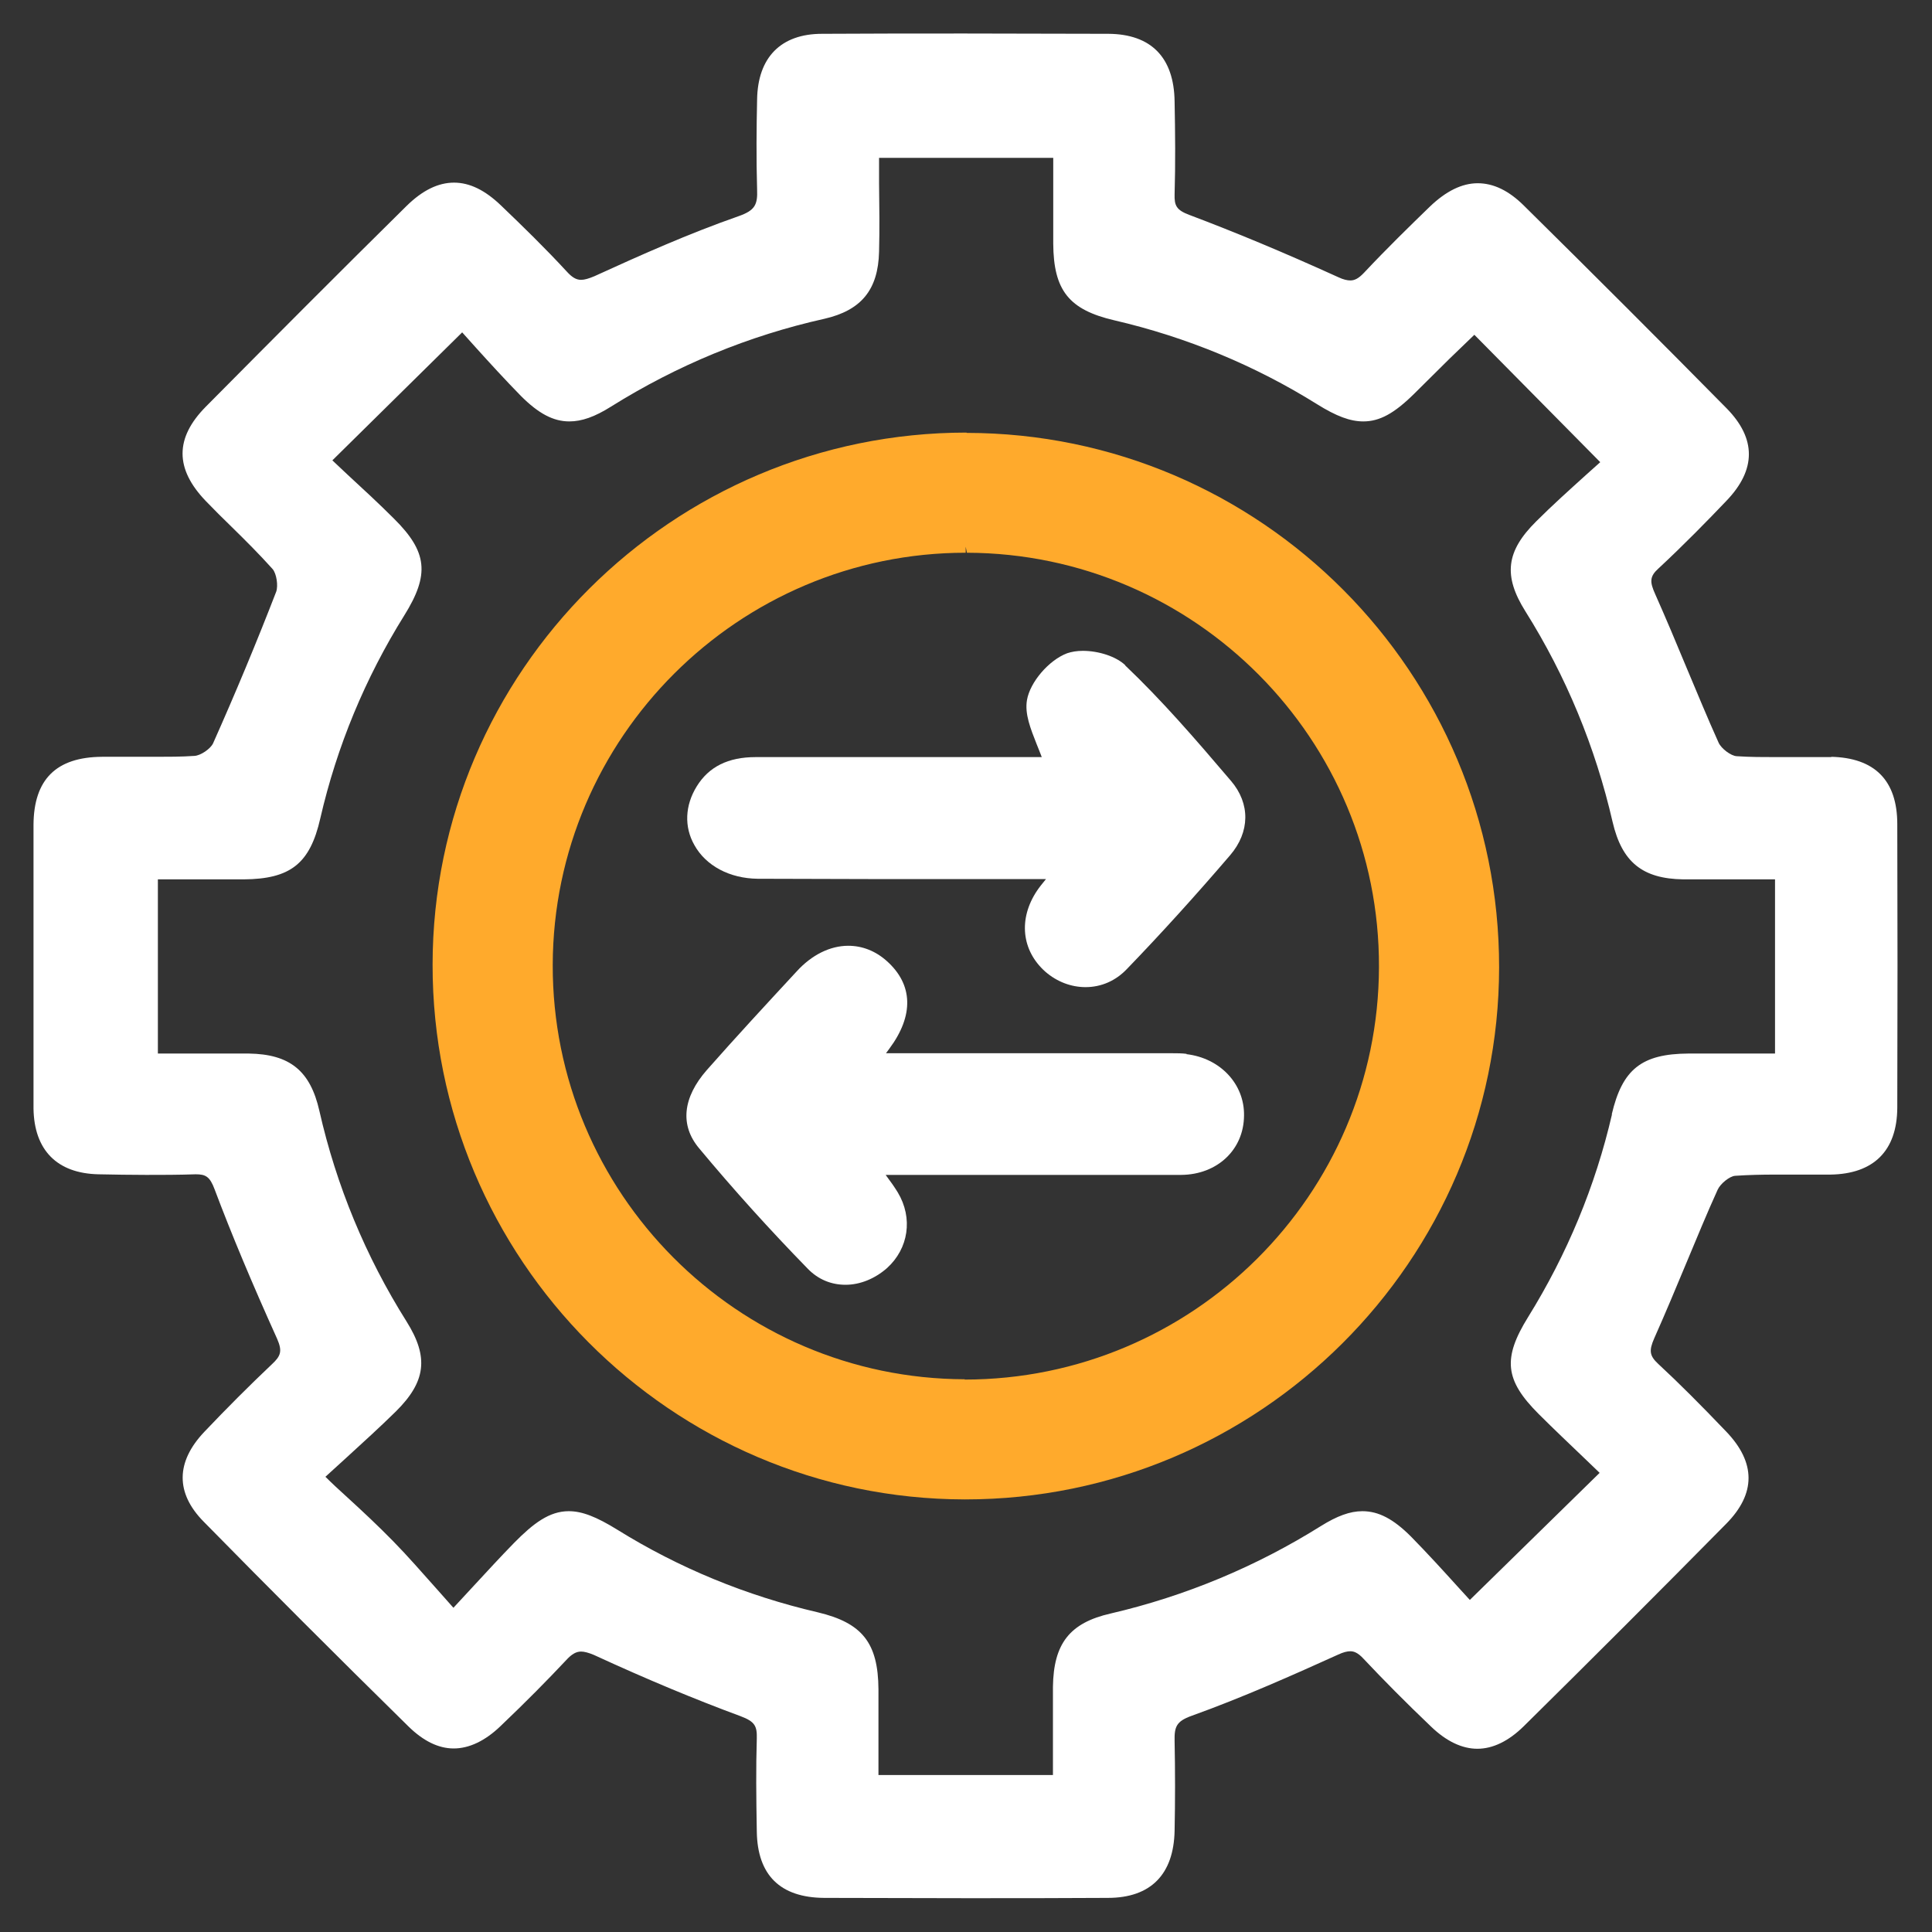
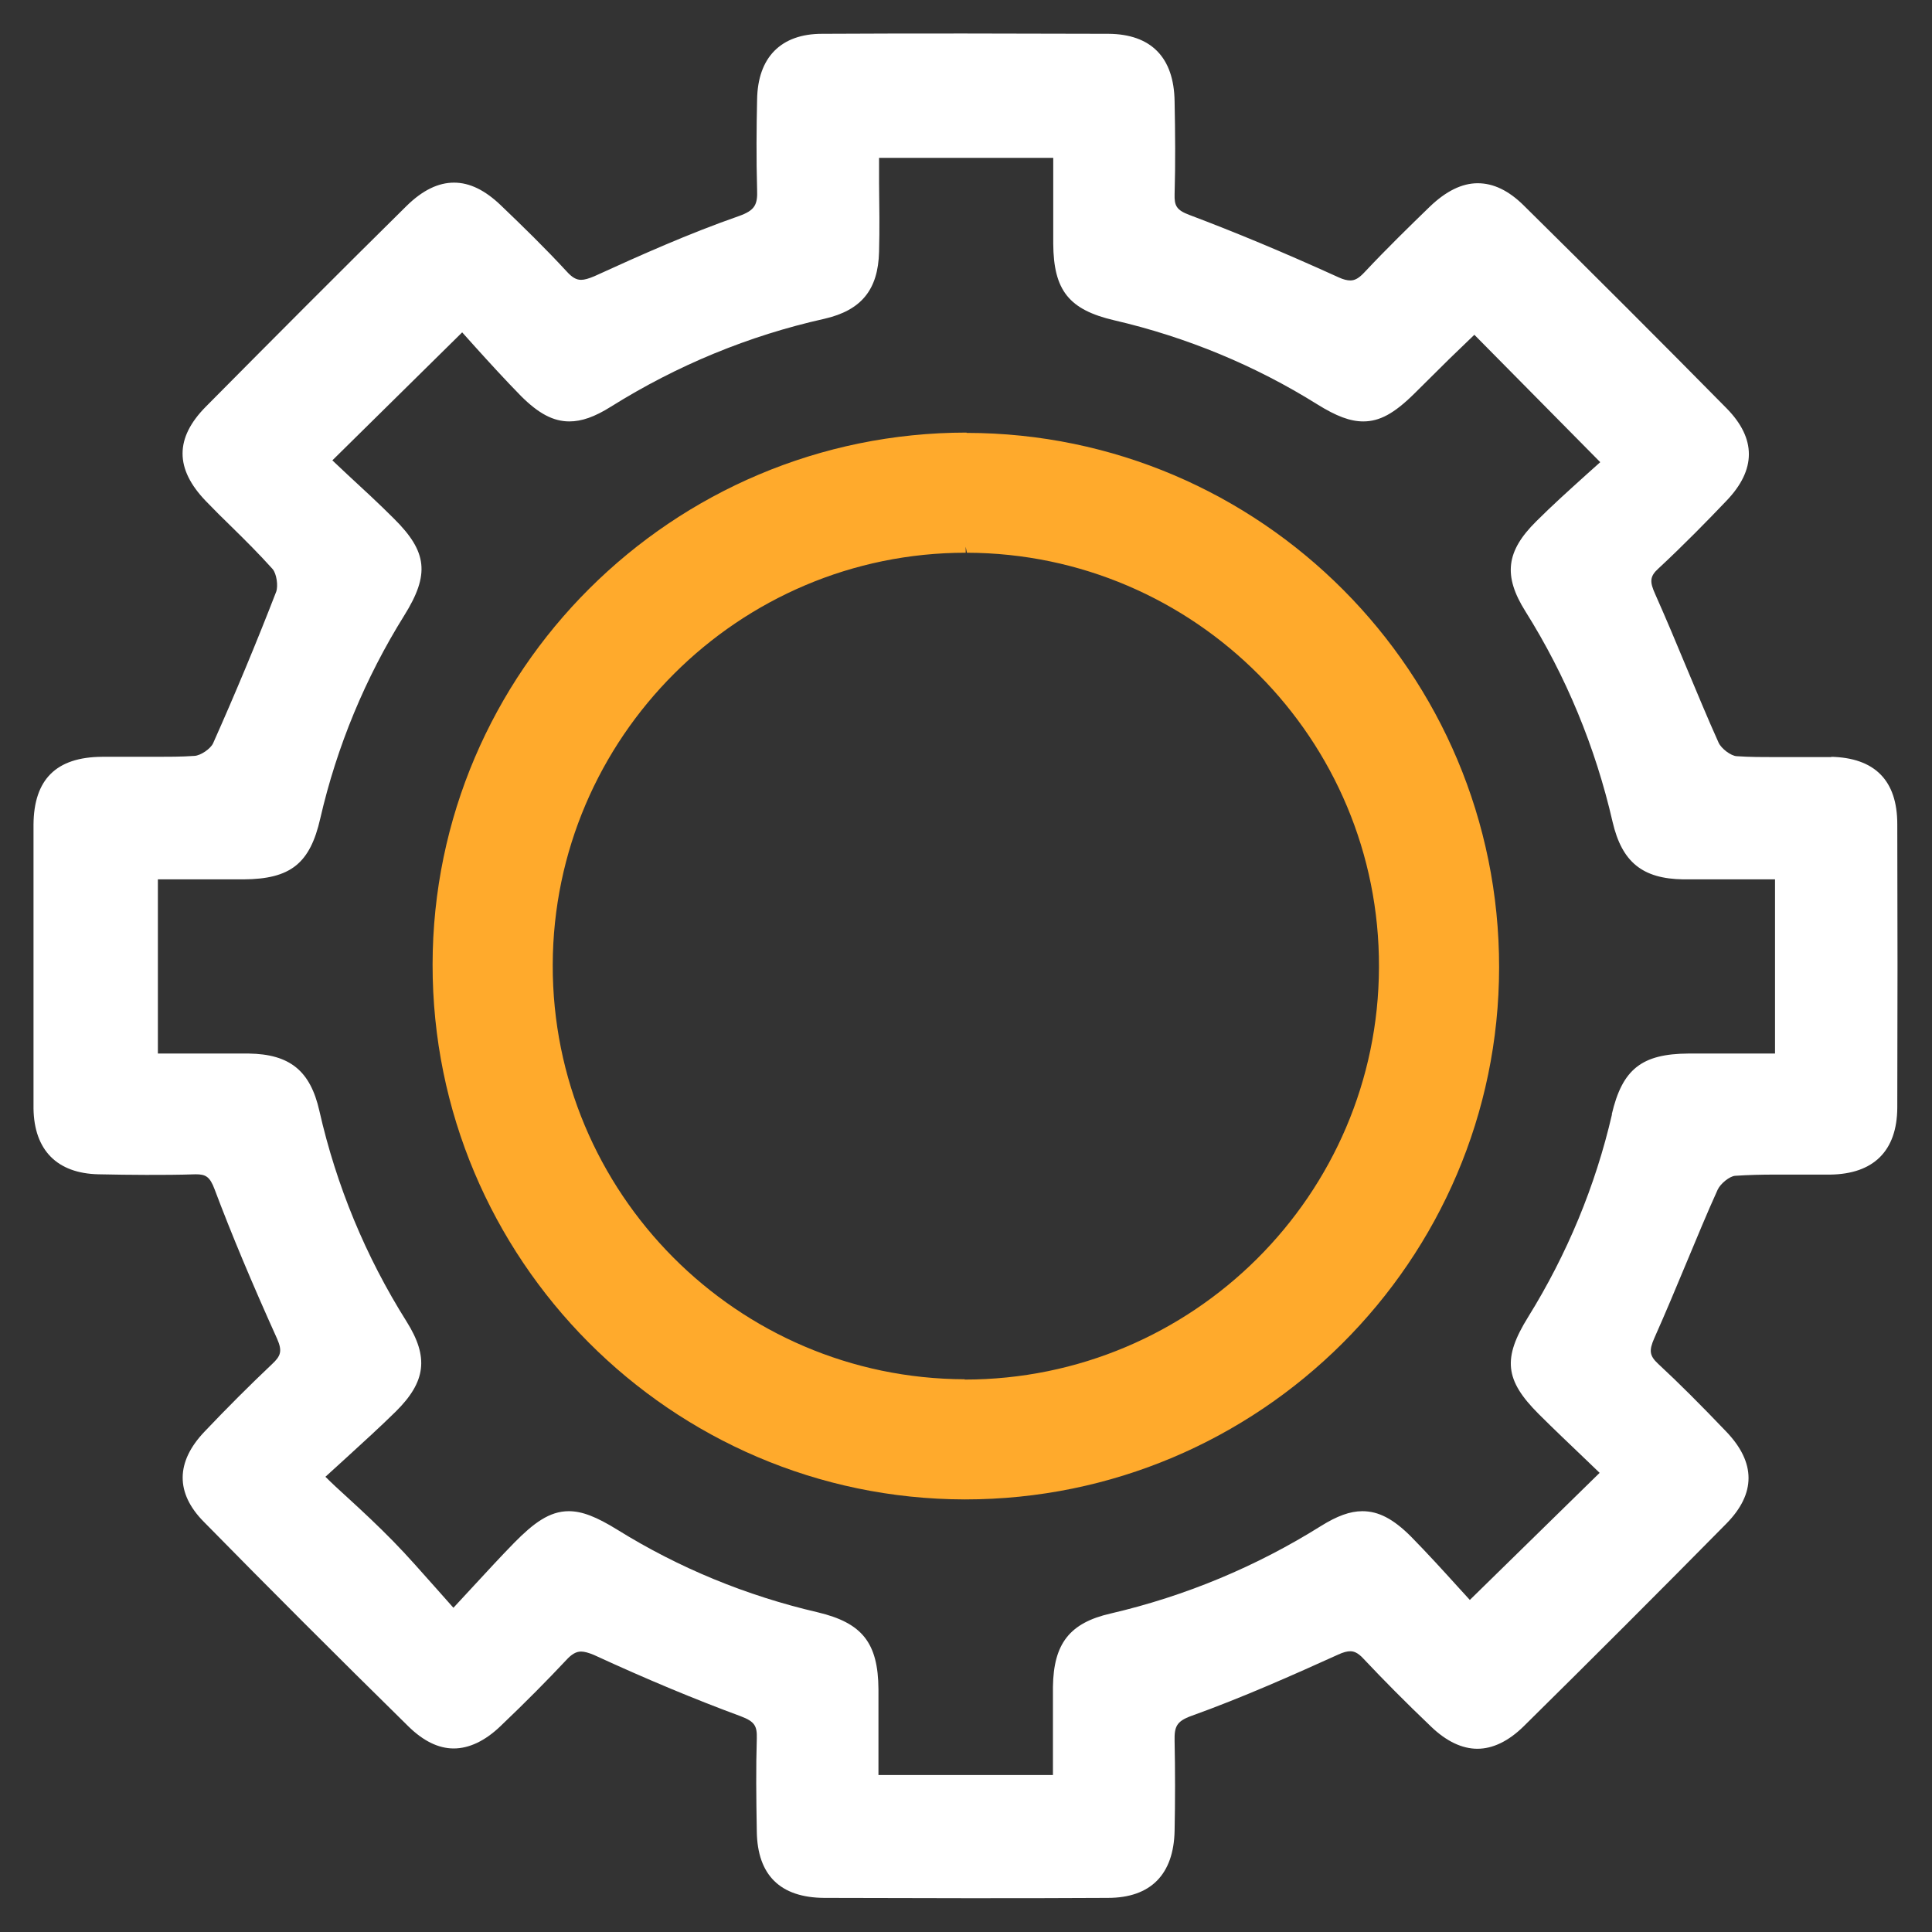
<svg xmlns="http://www.w3.org/2000/svg" id="Layer_1" data-name="Layer 1" viewBox="0 0 64 64">
  <rect x="0" y="0" width="64" height="64" fill="#333333" stroke="none" />
  <defs>
    <style>
      .cls-1 {
        fill: #ffaa2c;
      }

      .cls-2 {
        fill: #fff;
      }
    </style>
  </defs>
  <path class="cls-2" d="M60.68,25.08h-.49s-1.35,0-1.35,0c-.44,0-.87,0-1.31-.03-.19-.01-.51-.25-.6-.45-.37-.82-.71-1.65-1.06-2.48-.34-.82-.68-1.63-1.04-2.44-.18-.4-.19-.58.11-.85.84-.78,1.65-1.61,2.25-2.24.99-1.03.99-2.06.01-3.06-2.14-2.17-4.4-4.43-6.71-6.71-.51-.51-1.02-.75-1.54-.75s-1.05.26-1.59.78c-.65.63-1.42,1.38-2.17,2.18-.18.19-.31.26-.46.26-.1,0-.23-.03-.38-.1-1.87-.85-3.44-1.5-4.95-2.07-.43-.16-.5-.31-.49-.68.03-1.02.02-2.05,0-3.08-.02-1.46-.78-2.23-2.19-2.24-1.59,0-3.17-.01-4.76-.01s-3.15,0-4.73.01c-1.36,0-2.13.78-2.15,2.18-.02.9-.03,1.95,0,2.98.02.5-.07.69-.61.88-1.66.58-3.27,1.3-4.78,1.99-.19.08-.33.12-.44.12-.16,0-.3-.08-.48-.28-.71-.77-1.46-1.5-2.17-2.18-.53-.51-1.04-.76-1.56-.76s-1.04.25-1.57.77c-2.23,2.2-4.44,4.42-6.65,6.65-1.03,1.04-1.03,2.06,0,3.13.28.29.56.57.85.85.46.45.93.92,1.36,1.4.13.15.19.55.12.75-.65,1.68-1.35,3.36-2.09,5.02-.08.18-.41.41-.62.42-.43.03-.86.03-1.29.03h-1.77c-1.52.01-2.26.75-2.27,2.25,0,1.07,0,2.13,0,3.2v2.84c0,1.12,0,2.24,0,3.36.02,1.38.78,2.15,2.15,2.18.53.01,1.05.02,1.58.02s1.06,0,1.64-.02c.33,0,.47.07.63.5.56,1.49,1.24,3.11,2.07,4.95.18.41.12.57-.17.84-.74.7-1.5,1.46-2.24,2.24-.95,1-.96,2.03-.02,2.98,2.16,2.2,4.38,4.42,6.78,6.78.49.48.99.73,1.5.73.51,0,1.04-.25,1.55-.74.86-.82,1.55-1.52,2.17-2.18.19-.21.34-.29.5-.29.11,0,.25.04.42.11,1.78.82,3.37,1.48,4.86,2.03.48.18.55.33.54.74-.03.97-.02,1.93,0,3.08.02,1.45.78,2.19,2.23,2.2,1.58,0,3.16.01,4.74.01s3.11,0,4.66-.01c1.42,0,2.18-.78,2.21-2.22.02-.99.02-1.99,0-2.98-.01-.47.06-.65.56-.83,1.7-.61,3.4-1.37,4.86-2.03.17-.08.3-.11.4-.11s.24.03.44.25c.65.69,1.38,1.43,2.24,2.25.5.48,1.02.73,1.53.73s1.03-.25,1.53-.74c2.25-2.22,4.49-4.46,6.71-6.71.99-1,.99-2.03,0-3.06-.85-.89-1.56-1.6-2.25-2.24-.29-.27-.31-.44-.13-.85.37-.83.72-1.67,1.07-2.51.34-.81.67-1.62,1.03-2.41.09-.2.4-.45.58-.46.44-.03.88-.04,1.32-.04h1.37s.46,0,.46,0c1.44-.02,2.21-.79,2.22-2.21.01-3.13.01-6.27,0-9.4,0-1.45-.75-2.2-2.2-2.23ZM53.4,36.91c-.55,2.38-1.49,4.64-2.78,6.72-.85,1.37-.77,2.09.35,3.21.5.5,1.02.99,1.52,1.47l.5.48-4.3,4.21-.42-.46c-.47-.52-.99-1.09-1.53-1.64-.58-.58-1.07-.84-1.61-.84-.41,0-.84.16-1.37.49-2.14,1.34-4.48,2.32-6.97,2.9-1.36.31-1.89,1-1.91,2.43,0,.7,0,1.4,0,2.12v.8s-5.78,0-5.78,0v-.76c0-.69,0-1.38,0-2.08-.01-1.54-.54-2.2-2.01-2.55-2.37-.55-4.6-1.47-6.63-2.73-.71-.44-1.18-.62-1.62-.62-.64,0-1.17.4-1.81,1.05-.45.46-.89.94-1.39,1.48l-.62.67-.55-.62c-.5-.56-.96-1.09-1.45-1.59-.49-.5-.99-.97-1.56-1.49-.22-.2-.45-.41-.68-.64l.67-.61c.58-.53,1.13-1.03,1.66-1.55,1-.99,1.1-1.8.36-2.98-1.36-2.16-2.33-4.51-2.89-6.98-.3-1.33-.98-1.88-2.34-1.9-.4,0-.81,0-1.21,0h-1.8s0-5.77,0-5.77h2.84c1.55-.01,2.2-.52,2.54-2.02.55-2.39,1.49-4.65,2.78-6.72.85-1.36.77-2.11-.34-3.21-.5-.5-1.02-.98-1.53-1.45l-.51-.48,4.3-4.24.44.49c.47.52.98,1.08,1.51,1.62.58.58,1.07.84,1.6.84.41,0,.84-.15,1.38-.49,2.19-1.37,4.56-2.35,7.07-2.91,1.22-.28,1.78-.96,1.81-2.22.02-.75.01-1.5,0-2.27v-.84s5.77,0,5.77,0v.7c0,.72,0,1.43,0,2.14.01,1.55.52,2.19,2.02,2.54,2.41.56,4.67,1.5,6.72,2.78.64.4,1.1.57,1.53.57.54,0,1.02-.26,1.68-.91.39-.39.78-.77,1.17-1.16l.83-.8,4.17,4.22-.48.43c-.53.48-1.1.99-1.64,1.53-1,.99-1.1,1.8-.36,2.98,1.35,2.15,2.32,4.5,2.89,6.98.31,1.33.99,1.88,2.34,1.9.41,0,.81,0,1.22,0h1.82s0,5.77,0,5.77h-2.87c-1.55.01-2.19.52-2.54,2.02Z" />
  <path class="cls-1" d="M32.02,14.33c-9.75,0-17.68,7.91-17.69,17.62-.01,9.76,7.9,17.7,17.62,17.72h.02c9.75,0,17.68-7.91,17.69-17.62.01-9.76-7.9-17.7-17.64-17.71ZM31.96,45.69c-7.55-.02-13.67-6.18-13.65-13.73.02-7.53,6.16-13.65,13.68-13.65v-.2h0l.04.2c7.55.02,13.68,6.18,13.65,13.73-.02,7.53-6.16,13.66-13.73,13.66Z" />
-   <path class="cls-2" d="M37.28,22.04c-.3-.29-.88-.48-1.41-.48-.2,0-.37.03-.52.08-.61.23-1.23.96-1.33,1.55-.08.46.12.95.32,1.46.06.14.11.28.17.43h-5.48c-1.33,0-2.65,0-4,0-.91,0-1.55.32-1.95.97-.39.63-.42,1.34-.08,1.94.38.69,1.17,1.11,2.1,1.12,1.22,0,2.44.01,3.66.01h5.89c-.13.16-.22.27-.3.39-.62.93-.51,1.98.28,2.68.38.33.85.51,1.33.51.52,0,1-.21,1.37-.6,1.13-1.17,2.28-2.44,3.42-3.77.66-.77.67-1.71.03-2.46-1.2-1.41-2.29-2.67-3.51-3.83Z" />
-   <path class="cls-2" d="M39.31,34.91c-.16-.02-.32-.02-.47-.02h-9.49s.11-.15.11-.15c.82-1.1.79-2.13-.09-2.91-.37-.33-.81-.5-1.27-.5-.6,0-1.21.3-1.71.85-1,1.08-2,2.16-2.97,3.26-.81.92-.9,1.84-.26,2.6,1.14,1.37,2.35,2.71,3.6,3.99.34.35.77.53,1.25.53s.97-.2,1.37-.55c.72-.65.87-1.66.36-2.51-.11-.18-.23-.35-.38-.55l-.02-.03h6.46c1.11,0,2.22,0,3.33,0,1.19-.01,2.07-.83,2.08-1.96.02-1.05-.79-1.91-1.91-2.04Z" />
</svg>